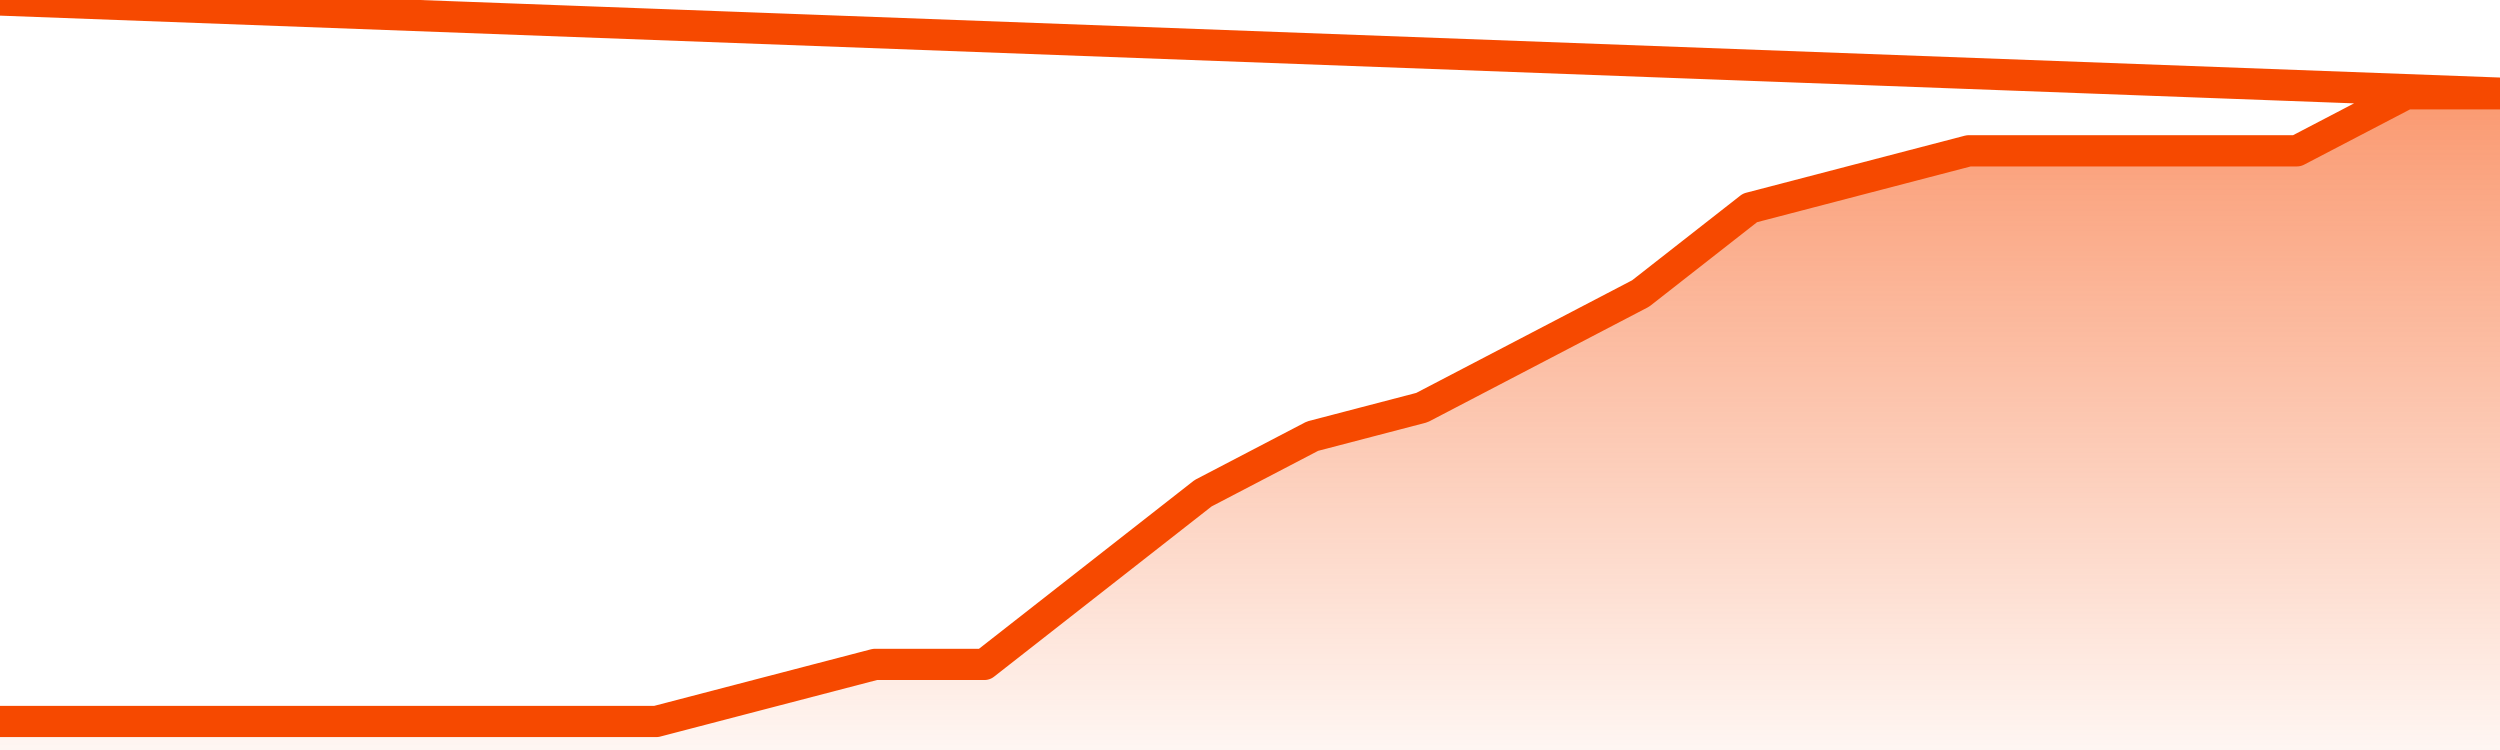
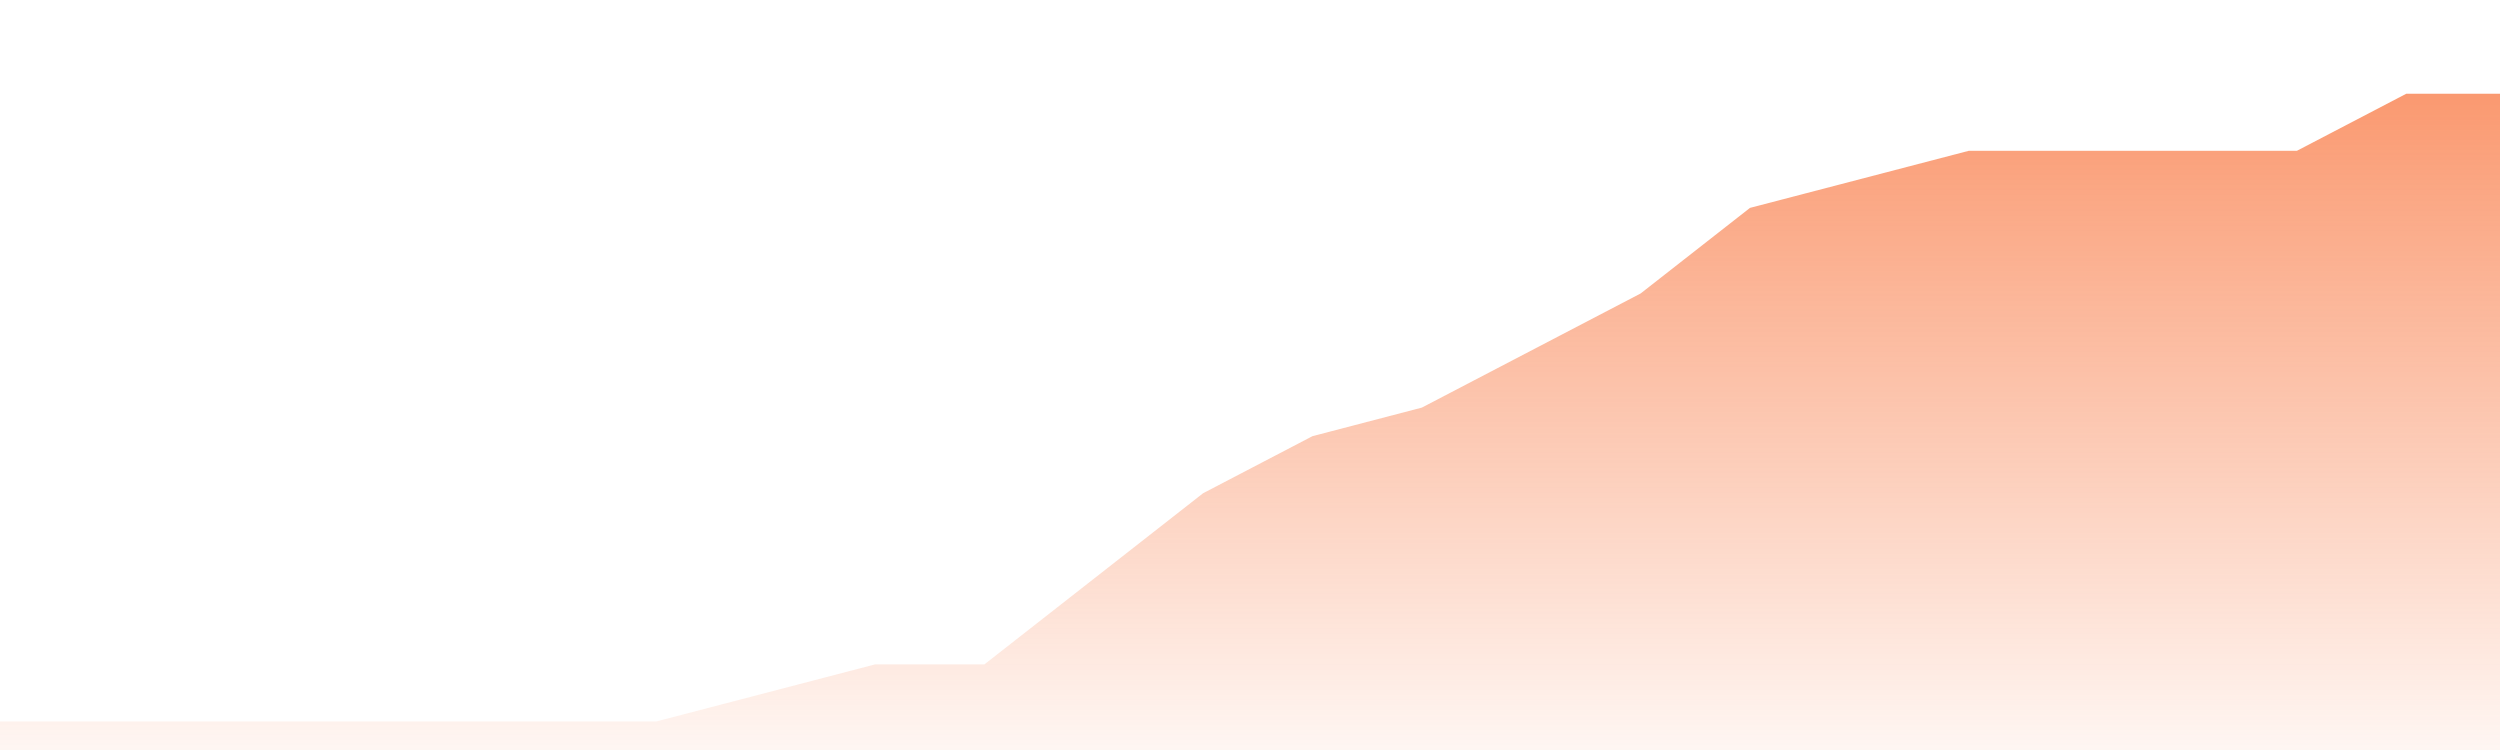
<svg xmlns="http://www.w3.org/2000/svg" version="1.1" width="80" height="24" viewBox="0 0 80 24">
  <defs>
    <linearGradient x1=".5" x2=".5" y2="1" id="gradient">
      <stop offset="0" stop-color="#F64900" />
      <stop offset="1" stop-color="#f64900" stop-opacity="0" />
    </linearGradient>
  </defs>
  <path fill="url(#gradient)" fill-opacity="0.56" stroke="none" d="M 0,26 0.0,23.087 3.5,23.087 7.0,23.087 10.5,23.087 14.0,23.087 17.5,23.087 21.0,23.087 24.5,22.174 28.0,21.261 31.5,21.261 35.0,18.522 38.5,15.783 42.0,13.957 45.5,13.043 49.0,11.217 52.5,9.391 56.0,6.652 59.5,5.739 63.0,4.826 66.5,4.826 70.0,4.826 73.5,4.826 77.0,3.0 80.5,3.0 82,26 Z" />
-   <path fill="none" stroke="#F64900" stroke-width="1" stroke-linejoin="round" stroke-linecap="round" d="M 0.0,23.087 3.5,23.087 7.0,23.087 10.5,23.087 14.0,23.087 17.5,23.087 21.0,23.087 24.5,22.174 28.0,21.261 31.5,21.261 35.0,18.522 38.5,15.783 42.0,13.957 45.5,13.043 49.0,11.217 52.5,9.391 56.0,6.652 59.5,5.739 63.0,4.826 66.5,4.826 70.0,4.826 73.5,4.826 77.0,3.0 80.5,3.0.join(' ') }" />
</svg>